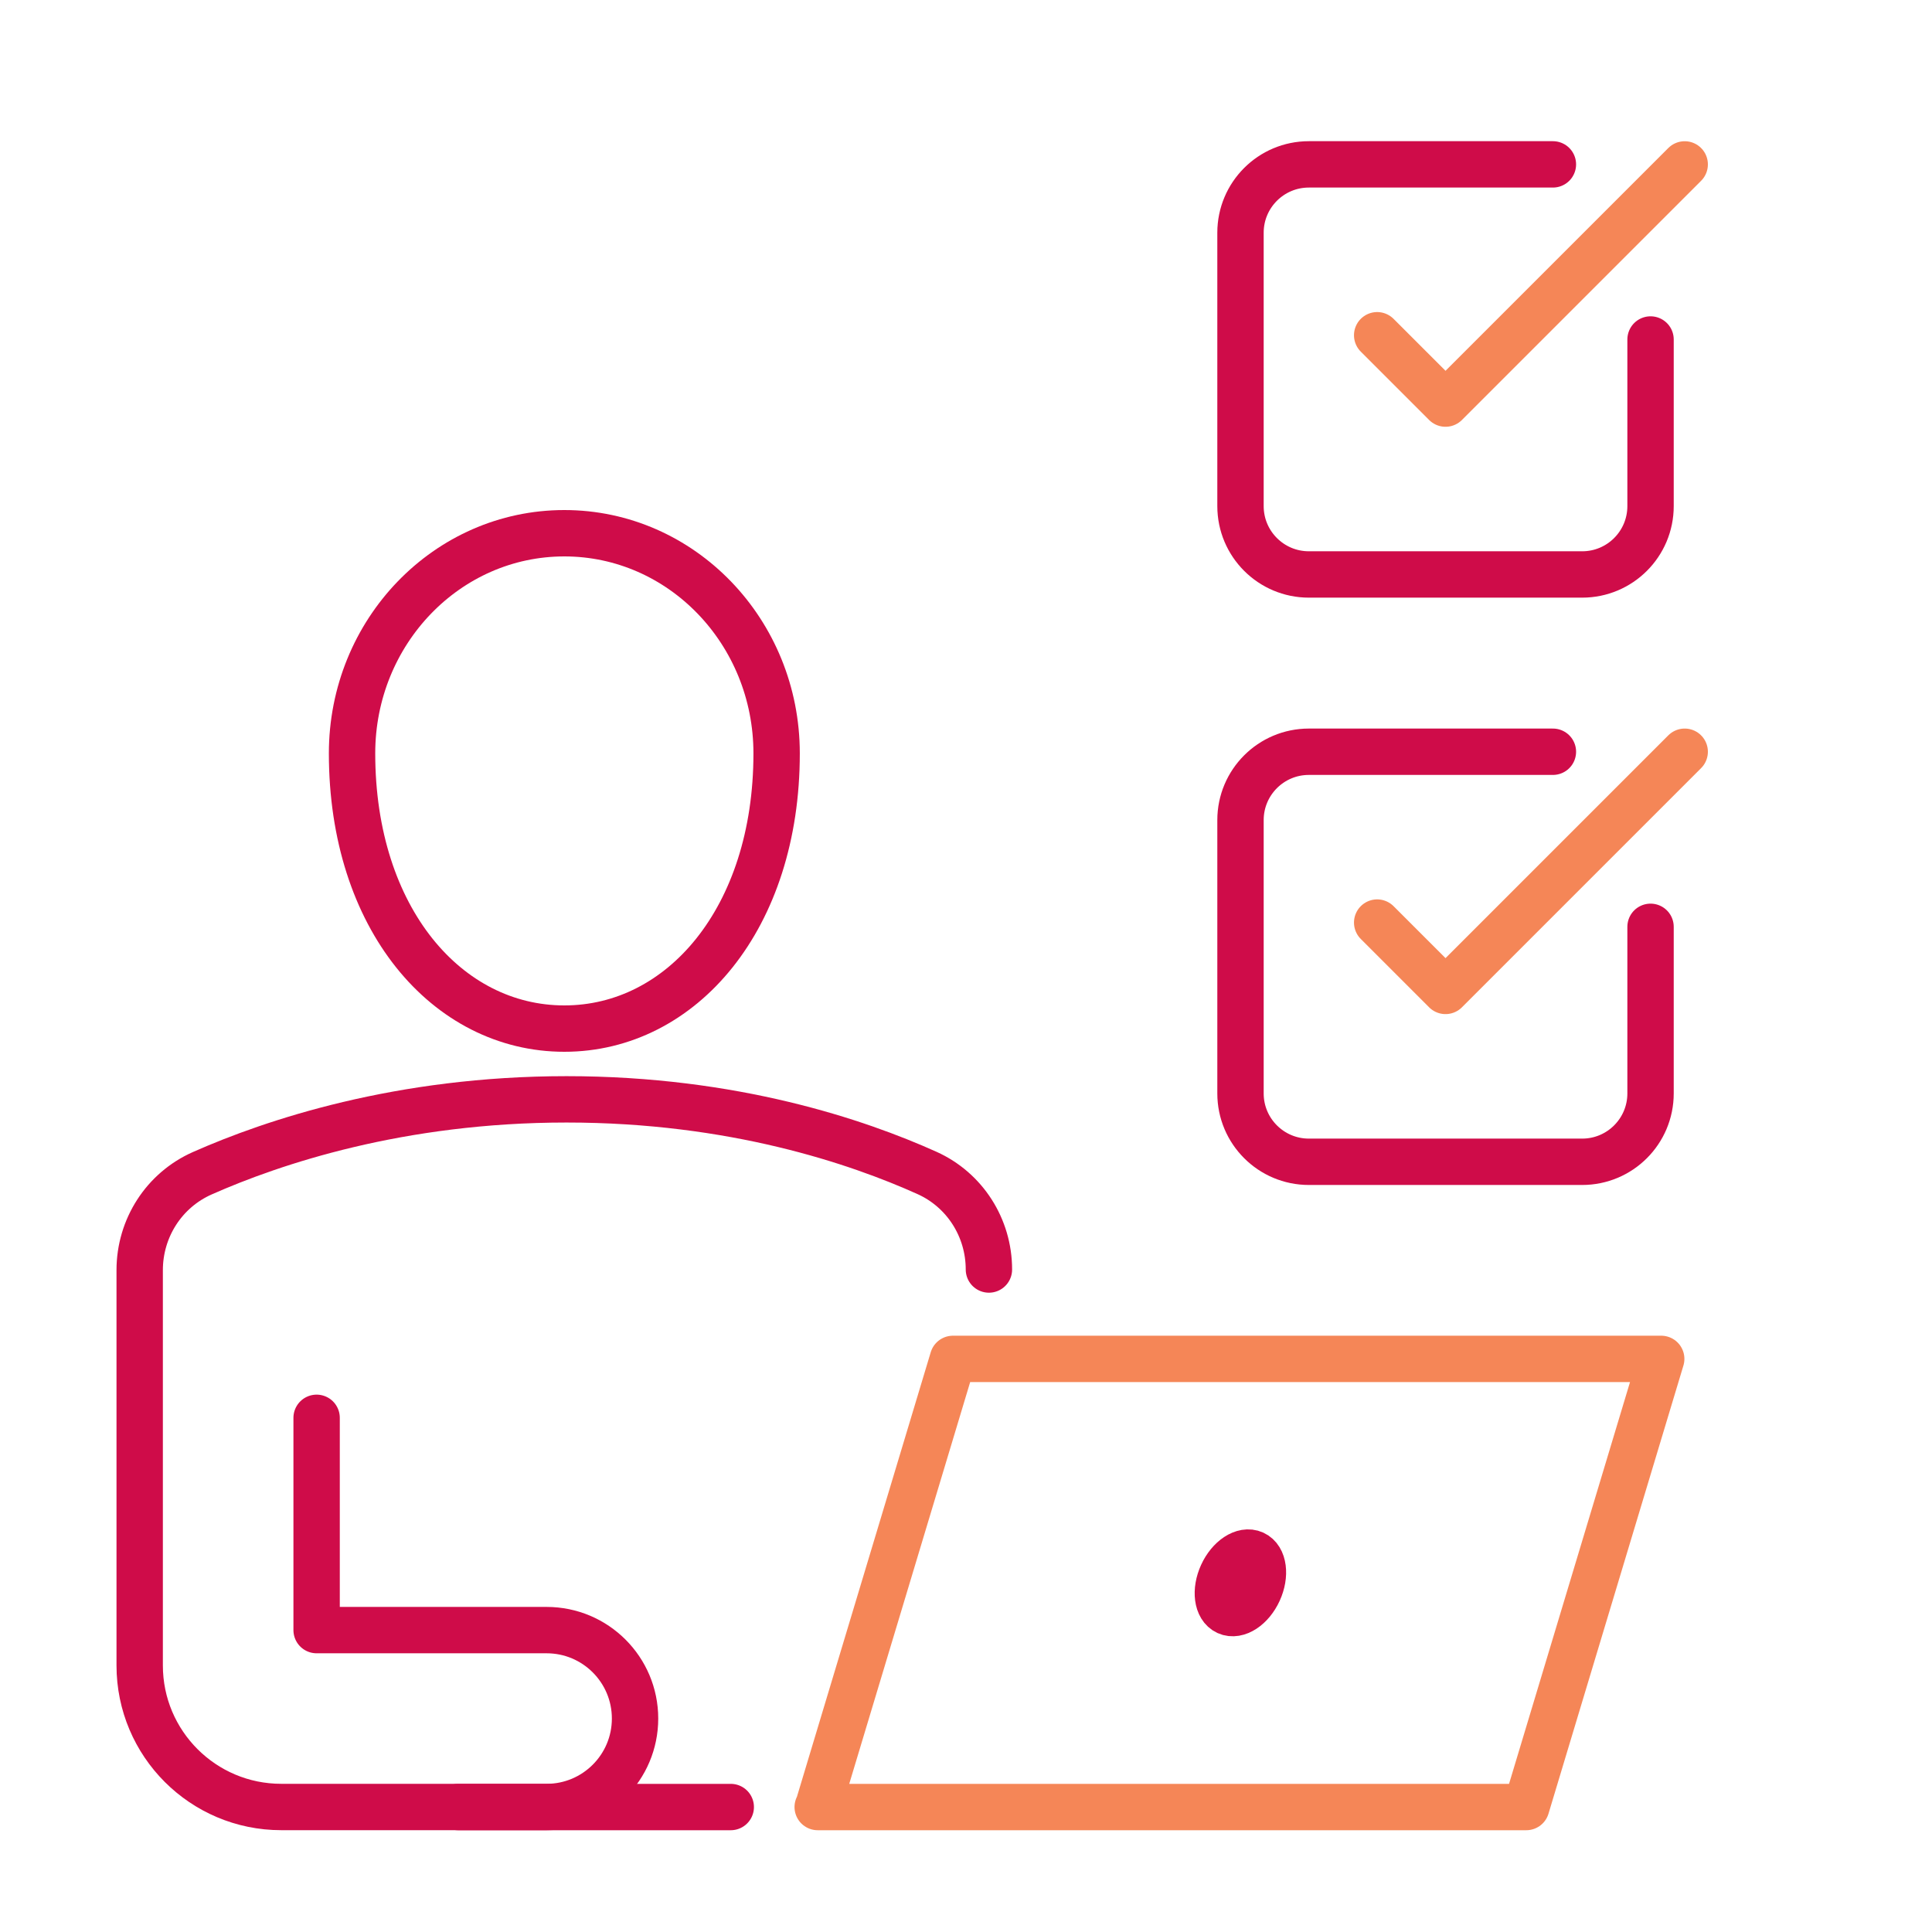
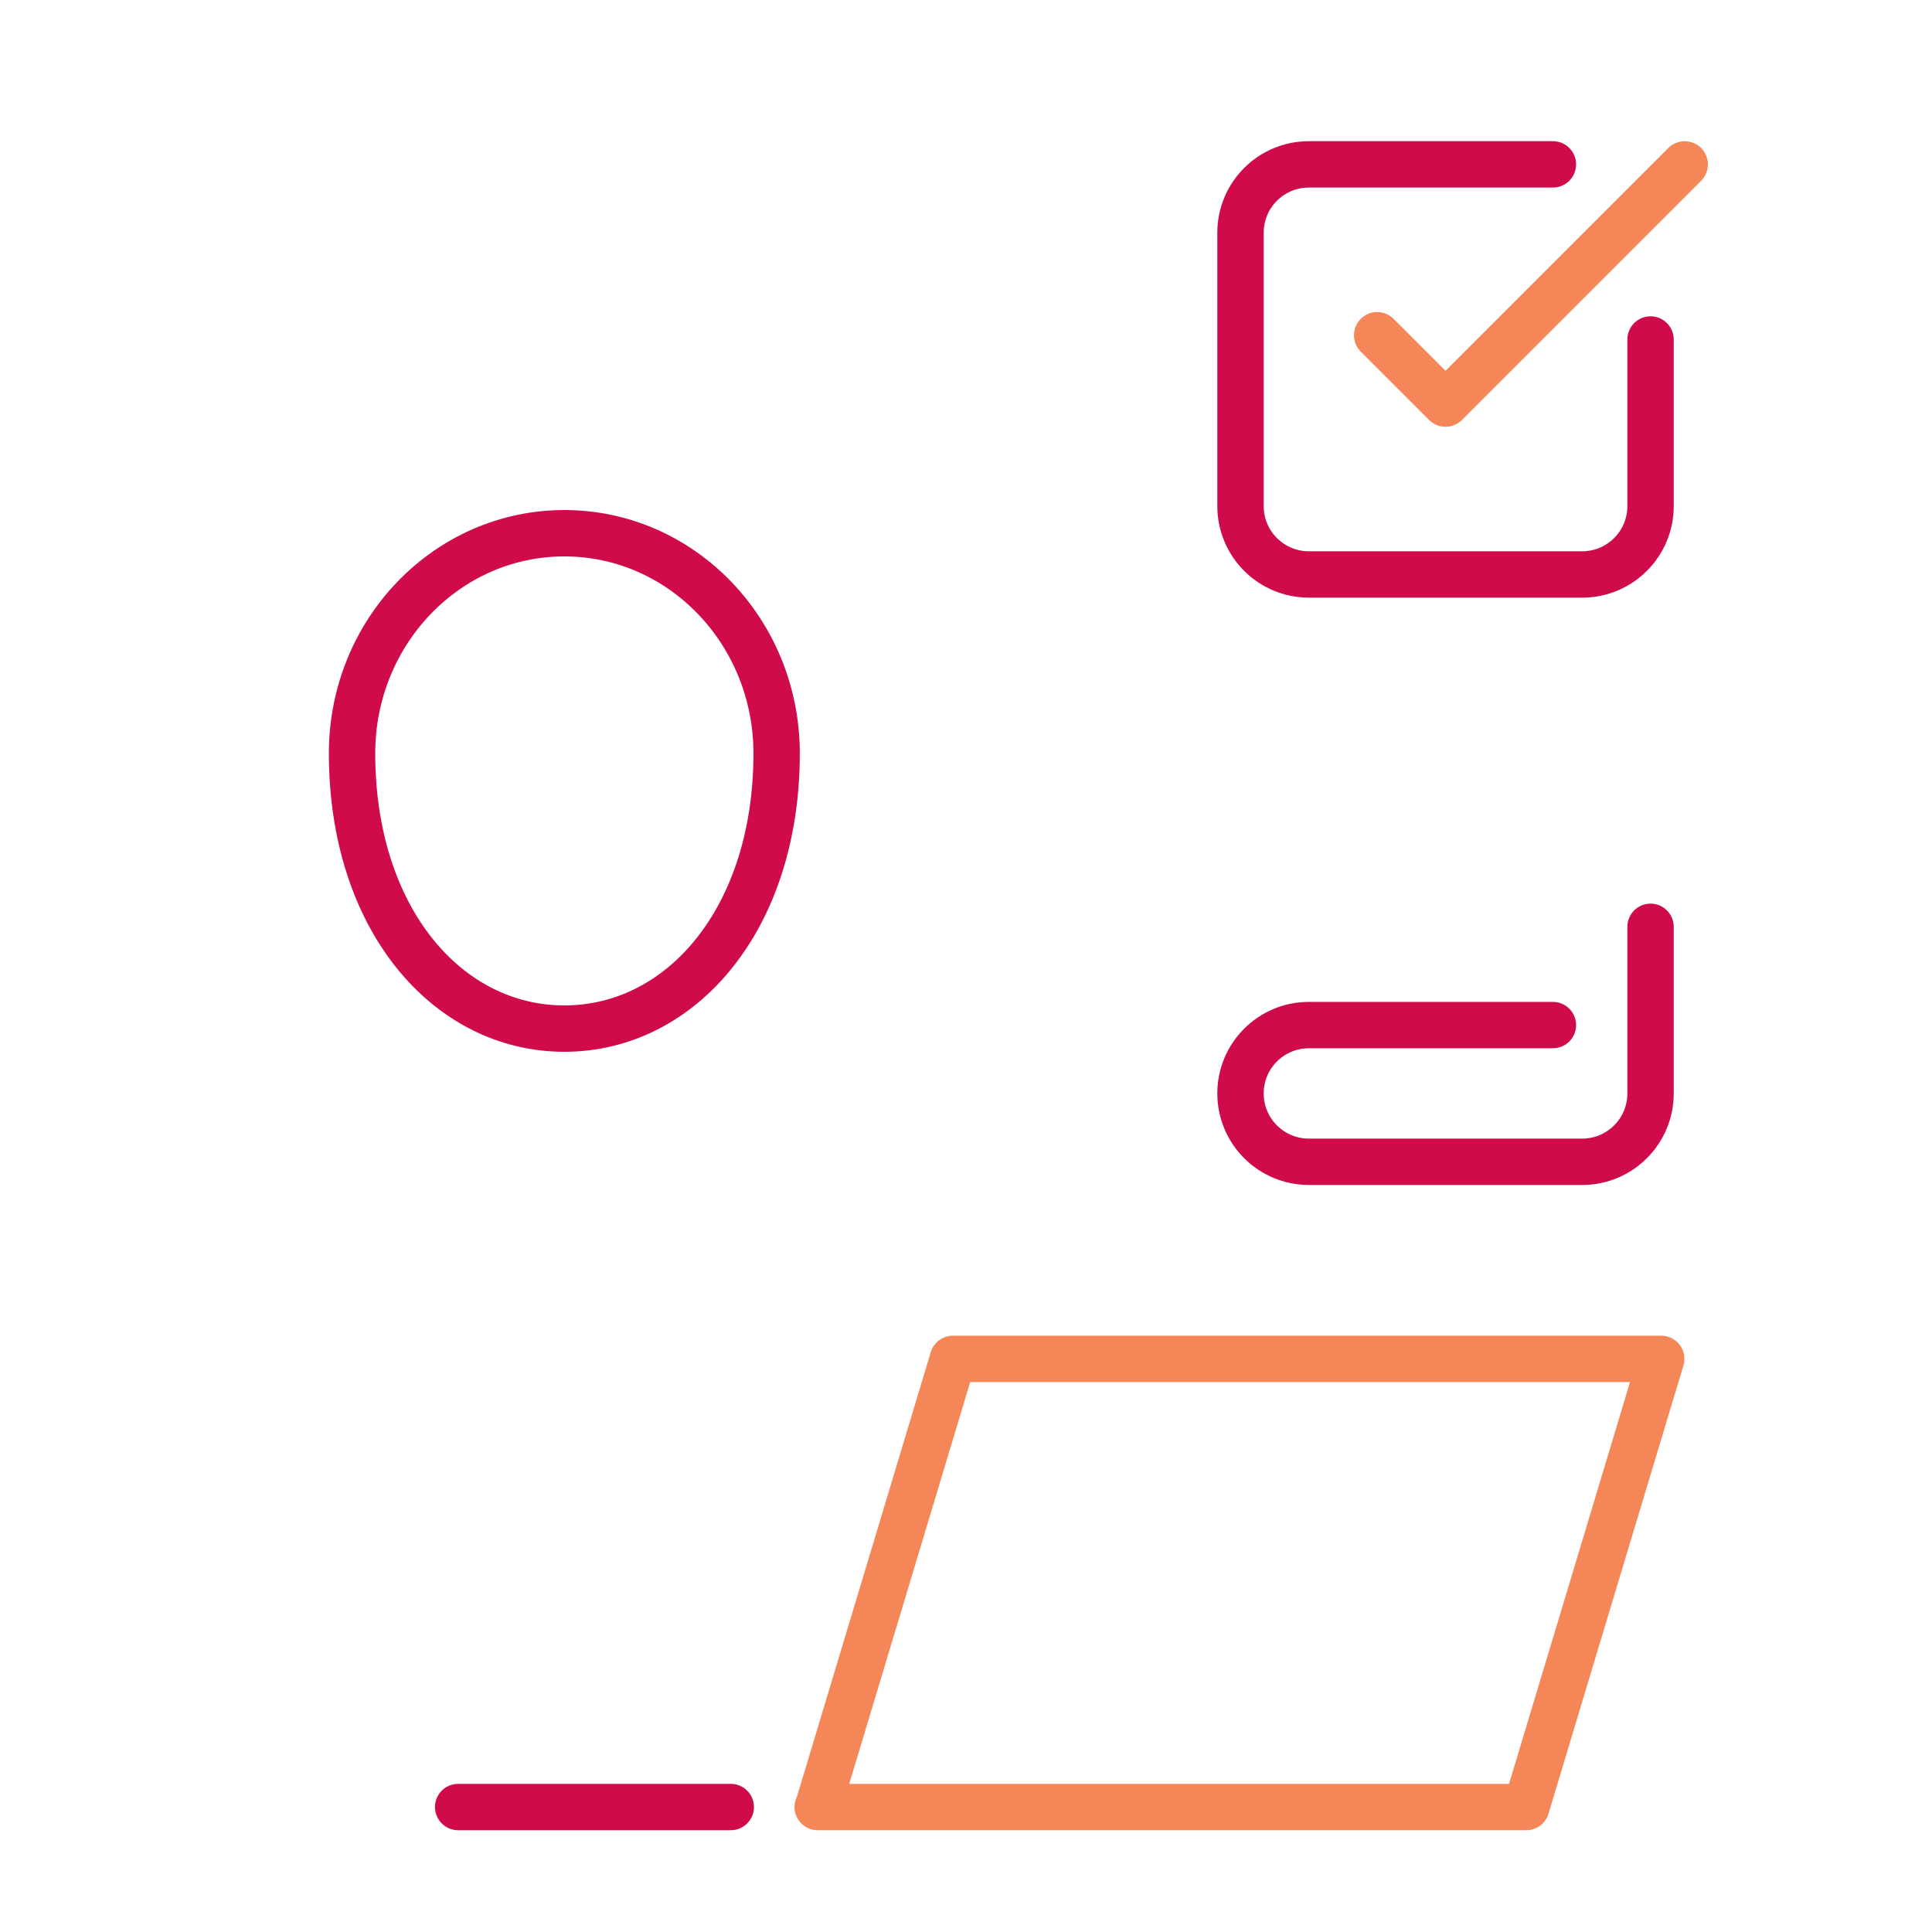
<svg xmlns="http://www.w3.org/2000/svg" id="Layer_1" data-name="Layer 1" viewBox="0 0 500 500">
  <defs>
    <style>      .cls-1 {        stroke: #cf0c49;      }      .cls-1, .cls-2 {        fill: none;        stroke-linecap: round;        stroke-linejoin: round;        stroke-width: 12px;      }      .cls-2 {        stroke: #f58657;      }    </style>
  </defs>
  <g>
    <path class="cls-1" d="M200.99,194.98c0,42.73-24.6,71.22-54.94,71.22s-54.94-28.49-54.94-71.22c0-31.47,24.6-56.98,54.94-56.98s54.94,25.51,54.94,56.98Z" />
    <polyline class="cls-2" points="211.62 467.66 395 467.66 429.92 351.68 246.62 351.68 211.71 467.66" />
    <line class="cls-1" x1="118.57" y1="467.66" x2="189.12" y2="467.66" />
-     <path class="cls-1" d="M81.94,366.93v54.94h59.52c12.65,0,22.89,10.25,22.89,22.89s-10.25,22.89-22.89,22.89h-68.68c-20.23,0-36.63-16.4-36.63-36.63v-102.31c0-10.85,6.29-20.69,16.21-25.08,18.25-8.08,51.08-19.12,94.26-19.12s75.32,10.97,93.27,19.04c9.83,4.42,16.04,14.22,16.04,25" />
  </g>
-   <ellipse class="cls-1" cx="321.02" cy="409.67" rx="8.28" ry="5.18" transform="translate(-184.98 531.51) rotate(-65.46)" />
  <g>
    <path class="cls-1" d="M427.16,87.86v43.12c0,9.77-7.92,17.69-17.69,17.69h-70.74c-9.77,0-17.69-7.92-17.69-17.69V60.23c0-9.77,7.92-17.69,17.69-17.69h63.16" />
    <polyline class="cls-2" points="356.41 86.76 374.1 104.45 436 42.55" />
  </g>
  <g>
-     <path class="cls-1" d="M427.16,239.86v43.12c0,9.77-7.92,17.69-17.69,17.69h-70.74c-9.77,0-17.69-7.92-17.69-17.69v-70.74c0-9.77,7.92-17.69,17.69-17.69h63.16" />
-     <polyline class="cls-2" points="356.41 238.76 374.1 256.45 436 194.55" />
+     <path class="cls-1" d="M427.16,239.86v43.12c0,9.77-7.92,17.69-17.69,17.69h-70.74c-9.77,0-17.69-7.92-17.69-17.69c0-9.77,7.92-17.69,17.69-17.69h63.16" />
  </g>
</svg>